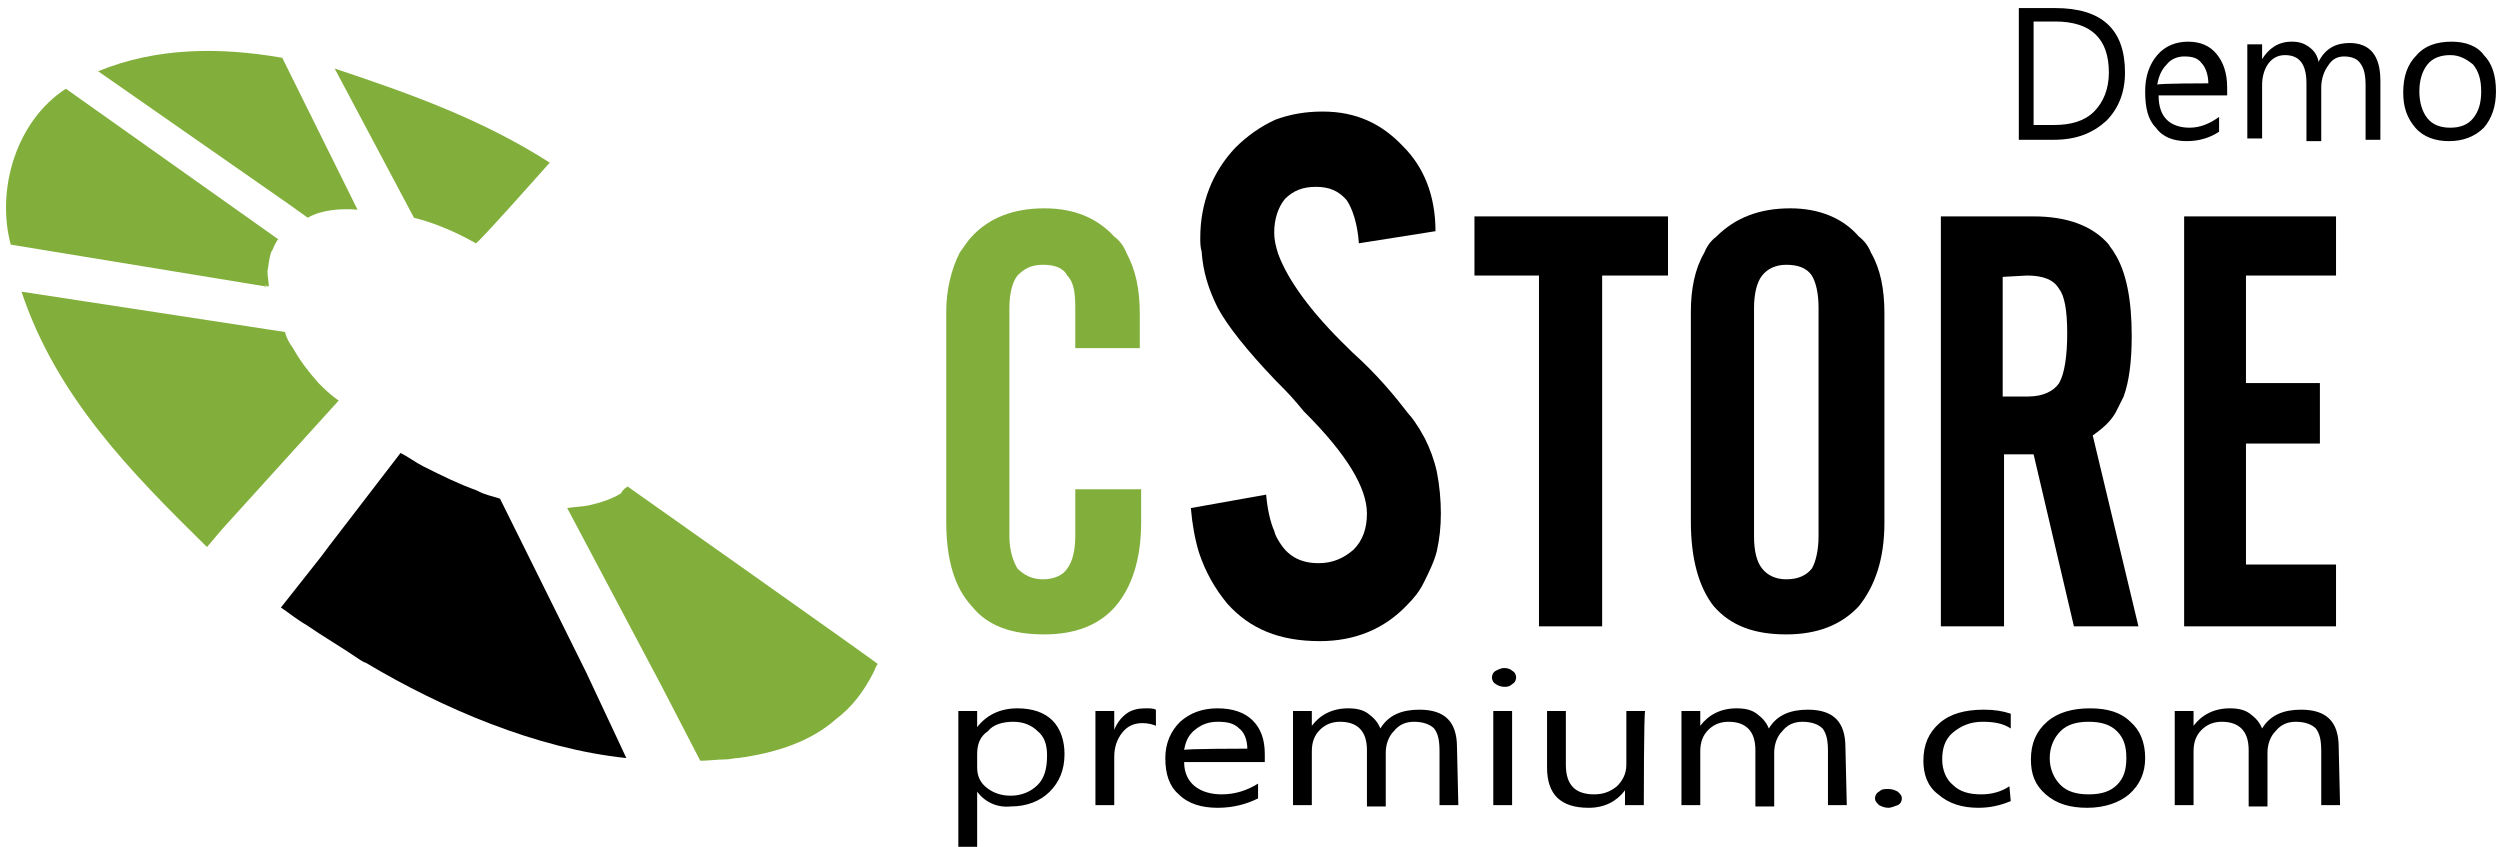
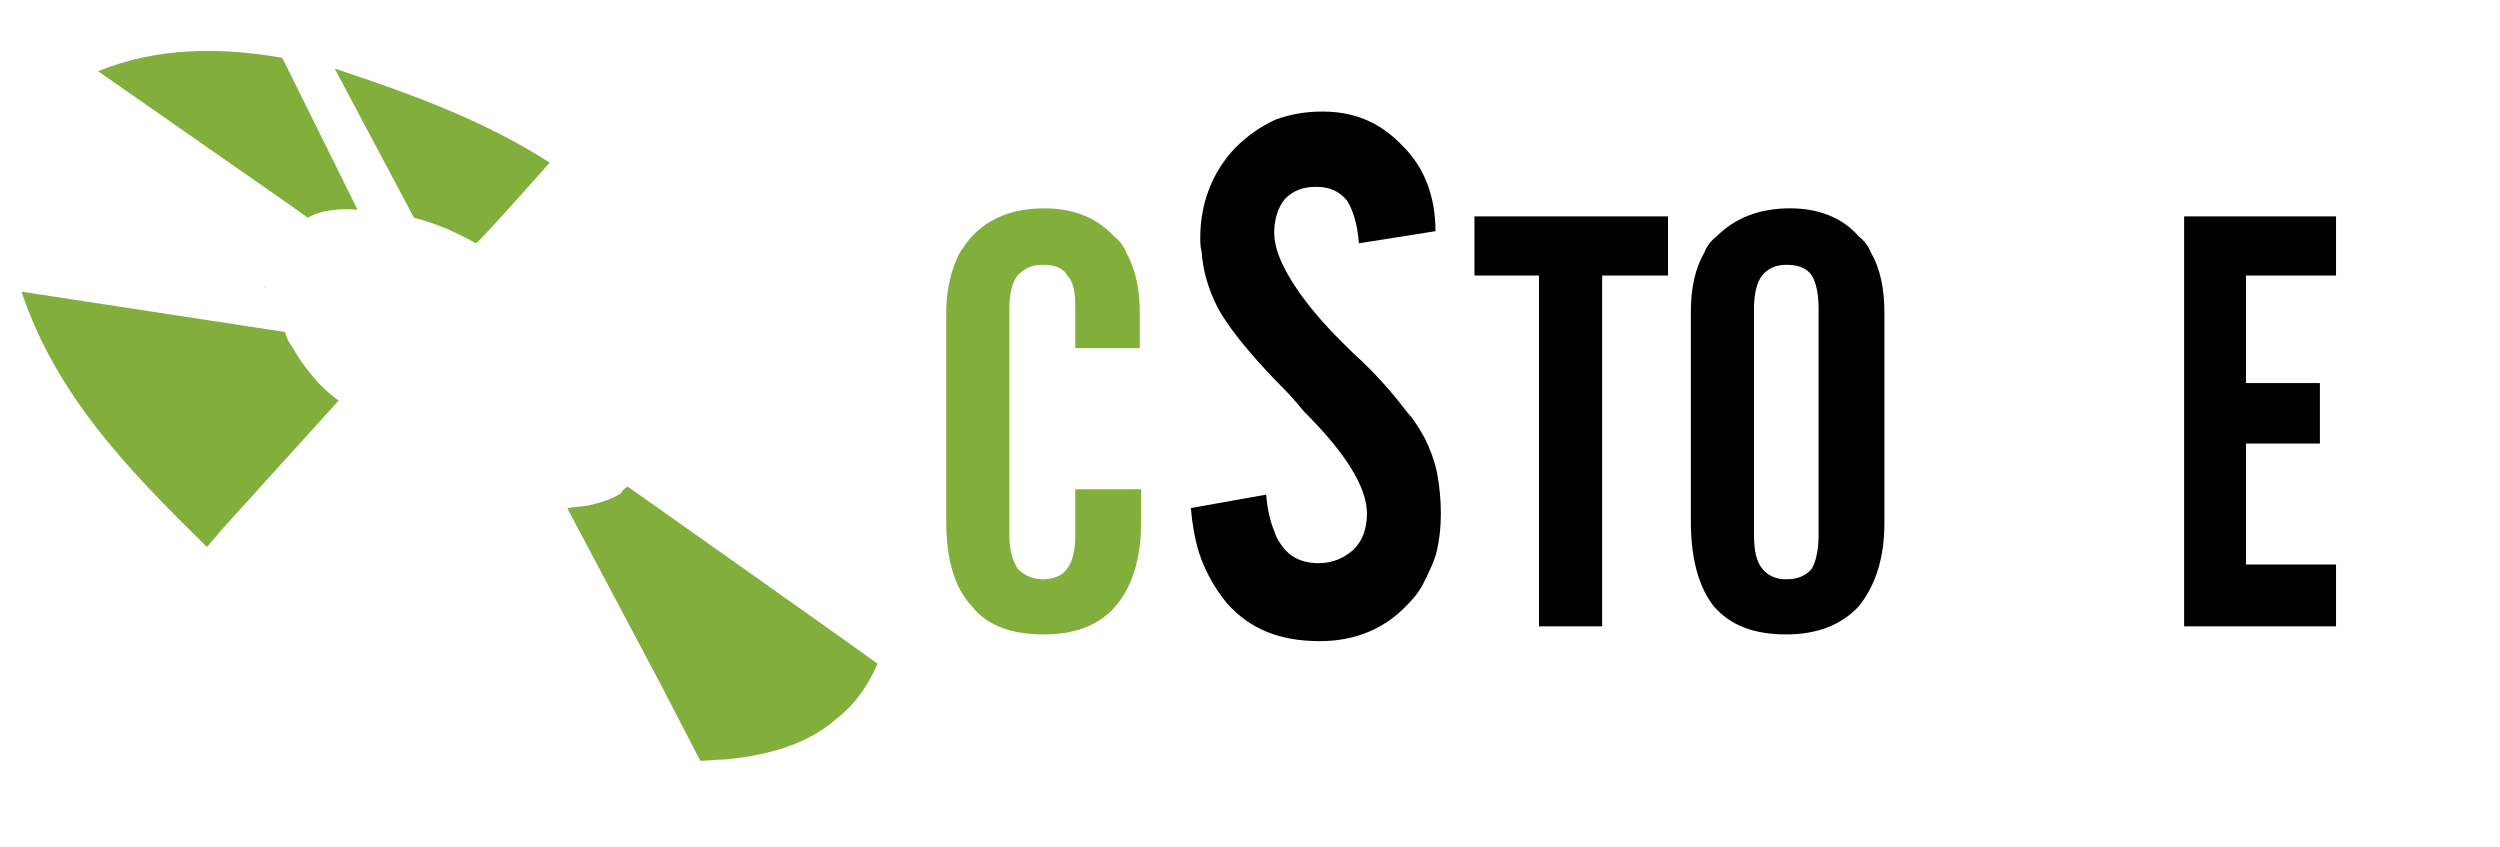
<svg xmlns="http://www.w3.org/2000/svg" version="1.1" id="Warstwa_1" x="0px" y="0px" width="186px" height="63px" viewBox="0 0 186 63" style="enable-background:new 0 0 186 63;" xml:space="preserve">
  <style type="text/css">
	.st0{fill:#82AF3C;}
</style>
  <g id="Warstwa_x0020_1">
    <g id="_32898784">
-       <path id="_113337160" d="M158.6,25c0-2.7-0.4-4.8-1.3-6.2c-0.1-0.2-0.3-0.4-0.4-0.6c-1.2-1.4-3.1-2.1-5.6-2.1h-6.9v30.5h4.7V33.8    h2.2l3,12.8h4.8l-3.4-14.2c0.7-0.5,1.3-1,1.7-1.7c0.2-0.4,0.4-0.8,0.6-1.2C158.4,28.4,158.6,26.9,158.6,25L158.6,25z M150.8,20.5    c1.2,0,2,0.3,2.4,1c0.4,0.5,0.6,1.6,0.6,3.3c0,1.7-0.2,3-0.6,3.7c-0.4,0.6-1.2,1-2.3,1h-1.9v-8.9L150.8,20.5L150.8,20.5z" />
      <polygon id="_113337088" points="173.8,20.5 173.8,16.1 162.5,16.1 162.5,46.6 173.8,46.6 173.8,42 167.1,42 167.1,33 172.6,33     172.6,28.5 167.1,28.5 167.1,20.5   " />
      <path id="_113337016" d="M126.8,18.8c-0.7,1.2-1,2.7-1,4.4v15.6c0,2.8,0.6,4.9,1.7,6.3c1.3,1.5,3.1,2.1,5.4,2.1    c2.3,0,4.1-0.7,5.4-2.1c1.2-1.5,1.9-3.5,1.9-6.2V23.3c0-1.8-0.3-3.3-1-4.5c-0.2-0.5-0.5-0.9-0.9-1.2c-1.2-1.4-3-2.1-5.1-2.1    c-2.3,0-4.1,0.7-5.5,2.1C127.3,17.9,127,18.3,126.8,18.8z M130.5,22.9c0-1,0.2-1.9,0.6-2.4c0.4-0.5,1-0.8,1.8-0.8    c0.8,0,1.5,0.2,1.9,0.8c0.3,0.5,0.5,1.3,0.5,2.4v17c0,1-0.2,1.9-0.5,2.4c-0.4,0.5-1,0.8-1.9,0.8c-0.8,0-1.4-0.3-1.8-0.8    c-0.4-0.5-0.6-1.3-0.6-2.4V22.9z" />
      <polygon id="_113336944" points="124.1,20.5 124.1,16.1 109.7,16.1 109.7,20.5 114.5,20.5 114.5,46.6 119.2,46.6 119.2,20.5   " />
      <path id="_113336872" class="st0" d="M40.9,12.1c-5-3.2-10.3-5.1-16-7l5.9,11.1c1.6,0.4,3.2,1.1,4.6,1.9    C35.5,18.2,40.9,12.1,40.9,12.1z" />
      <path id="_113336800" class="st0" d="M83.8,18.8c-0.2-0.5-0.5-0.9-0.9-1.2c-1.3-1.4-3-2.1-5.2-2.1c-2.3,0-4.1,0.7-5.4,2.1    c-0.3,0.3-0.6,0.8-0.9,1.2c-0.6,1.2-1,2.7-1,4.4v15.6c0,2.8,0.6,4.9,1.9,6.3c1.2,1.5,3,2.1,5.4,2.1c2.3,0,4.1-0.7,5.3-2.1    s1.9-3.5,1.9-6.2v-2.5H80v3.5c0,1-0.2,1.9-0.6,2.4c-0.3,0.5-1,0.8-1.8,0.8c-0.8,0-1.4-0.3-1.9-0.8c-0.3-0.5-0.6-1.3-0.6-2.4v-17    c0-1,0.2-1.9,0.6-2.4c0.5-0.5,1-0.8,1.9-0.8c0.8,0,1.5,0.2,1.8,0.8c0.5,0.5,0.6,1.3,0.6,2.4v3h4.8v-2.5    C84.8,21.5,84.5,20.1,83.8,18.8z" />
      <path id="_113336728" class="st0" d="M21.8,14.9C21.8,14.9,21.7,15,21.8,14.9L21.8,14.9z M21.5,15.2    C21.5,15.2,21.5,15.2,21.5,15.2l1.4,1c1-0.6,2.5-0.7,3.7-0.6L21,4.3c-4.6-0.8-9.3-0.8-13.7,1L21.5,15.2    C21.5,15.2,21.5,15.2,21.5,15.2z" />
-       <path id="_32900536" class="st0" d="M20.4,18.3c0.1-0.2,0.2-0.4,0.3-0.5L4.9,6.6c-3.7,2.4-5.2,7.5-4.1,11.6l18.9,3.1l0.1-0.1    c0,0,0,0.1,0,0.1H20c0-0.3-0.1-0.8-0.1-1.1c0.1-0.5,0.1-1,0.3-1.5C20.3,18.6,20.3,18.5,20.4,18.3z" />
      <path id="_32900464" class="st0" d="M19.7,21.4L19.7,21.4l0.1-0.1C19.7,21.3,19.7,21.3,19.7,21.4C19.7,21.4,19.7,21.4,19.7,21.4z" />
      <path id="_32900392" d="M104.4,10.9c-1.6-1.7-3.5-2.6-6-2.6c-1.3,0-2.4,0.2-3.5,0.6c-1.1,0.5-2.1,1.2-3,2.1    c-1.7,1.8-2.6,4.1-2.6,6.7c0,0.3,0,0.7,0.1,1c0.1,1.5,0.5,2.8,1.2,4.2c0.7,1.3,2.1,3.1,4.3,5.4c0.5,0.5,1,1,1.6,1.7l0.5,0.6    c0.1,0.1,0.1,0.1,0.1,0.1c3.1,3.1,4.6,5.6,4.6,7.5c0,1.1-0.3,2-1,2.7c-0.7,0.6-1.5,1-2.6,1c-1.3,0-2.2-0.5-2.8-1.4    c-0.2-0.3-0.4-0.6-0.5-1c-0.3-0.7-0.5-1.6-0.6-2.7l-5.6,1c0.1,1.2,0.3,2.3,0.6,3.3c0.5,1.5,1.2,2.7,2.1,3.8    c1.7,1.9,3.9,2.8,6.9,2.8c2.6,0,4.8-0.9,6.5-2.7c0.5-0.5,0.9-1,1.2-1.6c0.4-0.8,0.8-1.6,1-2.4c0.2-0.9,0.3-1.8,0.3-2.8    c0-1-0.1-2.1-0.3-3.1c-0.2-0.9-0.5-1.7-0.9-2.5c-0.1-0.2-0.3-0.5-0.4-0.7c-0.2-0.3-0.5-0.8-0.8-1.1c-1-1.3-2.3-2.9-4.2-4.6    l-0.3-0.3c-2.8-2.7-4.5-5.1-5.2-7c-0.2-0.6-0.3-1.1-0.3-1.6c0-1,0.3-1.9,0.8-2.5c0.6-0.6,1.3-0.9,2.3-0.9c1,0,1.7,0.3,2.3,1    c0.4,0.6,0.8,1.7,0.9,3.2l5.7-0.9C106.8,14.5,105.9,12.4,104.4,10.9L104.4,10.9z" />
      <path id="_32899072" class="st0" d="M46.7,36.2c-0.2,0.1-0.4,0.3-0.5,0.5c-0.6,0.4-1.5,0.7-2.4,0.9c-0.5,0.1-1,0.1-1.6,0.2l7,13.2    l2.9,5.6c0.6,0,1.3-0.1,1.9-0.1c0.3,0,0.6-0.1,0.9-0.1c3-0.4,5.5-1.3,7.3-2.9c1.2-0.9,2.1-2.1,2.8-3.5c0.1-0.2,0.2-0.5,0.3-0.6    C65.4,49.4,46.7,36.2,46.7,36.2z" />
      <path id="_32899048" class="st0" d="M23.7,28.5c-0.8-0.9-1.4-1.7-1.9-2.6c-0.3-0.4-0.5-0.8-0.6-1.2l-19.6-3    c2.6,7.8,8.1,13.4,13.8,19l1.1-1.3l8.7-9.6C24.6,29.4,24.1,28.9,23.7,28.5z" />
-       <path id="_32898904" d="M31.5,34.7c-0.6-0.3-1.1-0.7-1.7-1l-5.3,6.9l-0.6,0.8l-3,3.8c0.6,0.4,1.2,0.9,1.9,1.3    c1.3,0.9,2.7,1.7,4,2.6c0.2,0.1,0.3,0.2,0.4,0.2c5.7,3.4,12.7,6.4,19.4,7.1l-0.7-1.5L43.6,50l-6.4-12.9c-0.6-0.2-1.2-0.3-1.7-0.6    C34.1,36,32.9,35.4,31.5,34.7z" />
-       <path id="_32898880" d="M150.2,10.4V0.6h2.7c3.5,0,5.2,1.6,5.2,4.8c0,1.5-0.5,2.7-1.4,3.6c-1,0.9-2.2,1.4-3.9,1.4H150.2    L150.2,10.4z M151.3,1.6v7.7h1.5c1.3,0,2.3-0.3,3-1c0.7-0.7,1.1-1.7,1.1-2.9c0-2.5-1.3-3.8-4-3.8C152.9,1.6,151.3,1.6,151.3,1.6z     M165.5,7.1h-4.9c0,0.8,0.2,1.4,0.6,1.8c0.4,0.4,1,0.6,1.7,0.6c0.8,0,1.5-0.3,2.2-0.8v1.1c-0.6,0.4-1.4,0.7-2.4,0.7    c-1,0-1.8-0.3-2.3-1c-0.6-0.6-0.8-1.5-0.8-2.7c0-1.1,0.3-2,0.9-2.7c0.6-0.7,1.4-1,2.3-1c0.9,0,1.6,0.3,2.1,0.9    c0.5,0.6,0.8,1.4,0.8,2.5V7.1z M164.3,6.2c0-0.6-0.2-1.2-0.5-1.5c-0.3-0.4-0.7-0.5-1.3-0.5c-0.5,0-1,0.2-1.3,0.6    c-0.4,0.4-0.6,0.9-0.7,1.5C160.6,6.2,164.3,6.2,164.3,6.2z M177.1,10.4H176v-4c0-0.8-0.1-1.3-0.4-1.7c-0.2-0.3-0.6-0.5-1.2-0.5    c-0.5,0-0.9,0.2-1.2,0.7c-0.3,0.4-0.5,1-0.5,1.6v4h-1.1V6.2c0-1.4-0.5-2.1-1.6-2.1c-1.2,0-1.7,1.2-1.7,2.2v4h-1.1v-7h1.1v1.1h0    c0.5-0.8,1.2-1.3,2.2-1.3c0.5,0,0.9,0.1,1.3,0.4c0.4,0.3,0.6,0.6,0.7,1.1c0.5-1,1.3-1.4,2.3-1.4c1.5,0,2.3,0.9,2.3,2.8V10.4z     M182.2,10.5c-1,0-1.9-0.3-2.5-1c-0.6-0.7-0.9-1.5-0.9-2.6c0-1.2,0.3-2.1,1-2.8c0.6-0.7,1.5-1,2.6-1c1,0,1.9,0.3,2.4,1    c0.6,0.6,0.9,1.5,0.9,2.7c0,1.1-0.3,2-0.9,2.7C184.1,10.2,183.2,10.5,182.2,10.5L182.2,10.5z M182.3,4.1c-0.7,0-1.3,0.2-1.7,0.7    s-0.6,1.2-0.6,2c0,0.8,0.2,1.5,0.6,2c0.4,0.5,1,0.7,1.7,0.7c0.7,0,1.3-0.2,1.7-0.7c0.4-0.5,0.6-1.1,0.6-2c0-0.9-0.2-1.5-0.6-2    C183.5,4.4,183,4.1,182.3,4.1z" />
-       <path id="_32898856" d="M72.7,58.9L72.7,58.9l0,4.2h-1.4V52.9h1.4v1.2h0c0.7-0.9,1.7-1.4,3-1.4c1.1,0,2,0.3,2.6,0.9    c0.6,0.6,0.9,1.5,0.9,2.5c0,1.2-0.4,2.1-1.1,2.8c-0.7,0.7-1.7,1.1-2.9,1.1C74.2,60.1,73.3,59.7,72.7,58.9z M72.7,56.1v1    c0,0.6,0.2,1.1,0.7,1.5c0.5,0.4,1.1,0.6,1.8,0.6c0.8,0,1.5-0.3,2-0.8c0.5-0.5,0.7-1.2,0.7-2.2c0-0.8-0.2-1.4-0.7-1.8    c-0.4-0.4-1-0.7-1.8-0.7c-0.8,0-1.5,0.2-1.9,0.7C72.9,54.8,72.7,55.4,72.7,56.1z M86,54c-0.2-0.1-0.6-0.2-1-0.2    c-0.6,0-1.1,0.2-1.5,0.7c-0.4,0.5-0.6,1.1-0.6,1.8v3.6h-1.4v-7h1.4v1.4h0c0.2-0.5,0.5-0.9,0.9-1.2c0.4-0.3,0.9-0.4,1.4-0.4    c0.4,0,0.6,0,0.8,0.1C86,52.9,86,54,86,54z M94.2,56.7h-6.1c0,0.8,0.3,1.4,0.8,1.8c0.5,0.4,1.2,0.6,2,0.6c1,0,1.9-0.3,2.7-0.8v1.1    c-0.8,0.4-1.8,0.7-3,0.7c-1.2,0-2.2-0.3-2.9-1c-0.7-0.6-1-1.5-1-2.7c0-1.1,0.4-2,1.1-2.7c0.8-0.7,1.7-1,2.8-1c1.1,0,2,0.3,2.6,0.9    c0.6,0.6,0.9,1.4,0.9,2.5V56.7z M92.8,55.7c0-0.6-0.2-1.2-0.6-1.5c-0.4-0.4-0.9-0.5-1.6-0.5c-0.7,0-1.2,0.2-1.7,0.6    c-0.5,0.4-0.7,0.9-0.8,1.5C88.1,55.7,92.8,55.7,92.8,55.7z M108.5,59.9h-1.4v-4c0-0.8-0.1-1.3-0.4-1.7c-0.3-0.3-0.8-0.5-1.5-0.5    c-0.6,0-1.1,0.2-1.5,0.7c-0.4,0.4-0.6,1-0.6,1.6v4h-1.4v-4.2c0-1.4-0.7-2.1-2-2.1c-0.6,0-1.1,0.2-1.5,0.6    c-0.4,0.4-0.6,0.9-0.6,1.6v4h-1.4v-7h1.4V54h0c0.6-0.8,1.5-1.3,2.7-1.3c0.6,0,1.1,0.1,1.5,0.4c0.4,0.3,0.7,0.6,0.9,1.1    c0.6-1,1.6-1.4,2.9-1.4c1.9,0,2.8,0.9,2.8,2.8L108.5,59.9L108.5,59.9z M111.9,51.1c-0.2,0-0.5-0.1-0.6-0.2    c-0.2-0.1-0.3-0.3-0.3-0.5s0.1-0.4,0.3-0.5c0.2-0.1,0.4-0.2,0.6-0.2c0.3,0,0.5,0.1,0.6,0.2c0.2,0.1,0.3,0.3,0.3,0.5    c0,0.2-0.1,0.4-0.3,0.5C112.3,51.1,112.1,51.1,111.9,51.1z M112.5,59.9h-1.4v-7h1.4C112.5,52.9,112.5,59.9,112.5,59.9z     M122.3,59.9h-1.4v-1.1h0c-0.6,0.8-1.5,1.3-2.7,1.3c-2.1,0-3.1-1-3.1-3v-4.2h1.4v4c0,1.5,0.7,2.2,2.1,2.2c0.7,0,1.2-0.2,1.7-0.6    c0.4-0.4,0.7-0.9,0.7-1.6v-4h1.4C122.3,52.9,122.3,59.9,122.3,59.9z M137.4,59.9H136v-4c0-0.8-0.1-1.3-0.4-1.7    c-0.3-0.3-0.8-0.5-1.5-0.5c-0.6,0-1.1,0.2-1.5,0.7c-0.4,0.4-0.6,1-0.6,1.6v4h-1.4v-4.2c0-1.4-0.7-2.1-2-2.1    c-0.6,0-1.1,0.2-1.5,0.6c-0.4,0.4-0.6,0.9-0.6,1.6v4h-1.4v-7h1.4V54h0c0.6-0.8,1.5-1.3,2.7-1.3c0.6,0,1.1,0.1,1.5,0.4    c0.4,0.3,0.7,0.6,0.9,1.1c0.6-1,1.6-1.4,2.9-1.4c1.9,0,2.8,0.9,2.8,2.8L137.4,59.9L137.4,59.9z M140.5,60.1    c-0.3,0-0.5-0.1-0.7-0.2c-0.2-0.2-0.3-0.3-0.3-0.5s0.1-0.4,0.3-0.5c0.2-0.2,0.4-0.2,0.7-0.2c0.3,0,0.5,0.1,0.7,0.2    c0.2,0.2,0.3,0.3,0.3,0.5s-0.1,0.4-0.3,0.5C140.9,60,140.7,60.1,140.5,60.1z M149.6,59.6c-0.7,0.3-1.5,0.5-2.4,0.5    c-1.2,0-2.2-0.3-3-1c-0.8-0.6-1.1-1.5-1.1-2.5c0-1.2,0.4-2.1,1.2-2.8c0.8-0.7,1.9-1,3.3-1c0.8,0,1.4,0.1,2,0.3v1.1    c-0.6-0.4-1.3-0.5-2.1-0.5c-0.9,0-1.6,0.3-2.2,0.8c-0.6,0.5-0.8,1.2-0.8,2c0,0.8,0.3,1.5,0.8,1.9c0.5,0.5,1.2,0.7,2.1,0.7    c0.8,0,1.5-0.2,2.1-0.6L149.6,59.6L149.6,59.6z M155.3,60.1c-1.3,0-2.3-0.3-3.1-1c-0.8-0.7-1.1-1.5-1.1-2.6c0-1.2,0.4-2.1,1.2-2.8    c0.8-0.7,1.9-1,3.2-1c1.3,0,2.3,0.3,3,1c0.7,0.6,1.1,1.5,1.1,2.7c0,1.1-0.4,2-1.2,2.7C157.7,59.7,156.6,60.1,155.3,60.1    L155.3,60.1z M155.4,53.7c-0.9,0-1.6,0.2-2.1,0.7c-0.5,0.5-0.8,1.2-0.8,2c0,0.8,0.3,1.5,0.8,2c0.5,0.5,1.2,0.7,2.1,0.7    c0.9,0,1.6-0.2,2.1-0.7c0.5-0.5,0.7-1.1,0.7-2c0-0.9-0.2-1.5-0.7-2C157,53.9,156.3,53.7,155.4,53.7z M174.1,59.9h-1.4v-4    c0-0.8-0.1-1.3-0.4-1.7c-0.3-0.3-0.8-0.5-1.5-0.5c-0.6,0-1.1,0.2-1.5,0.7c-0.4,0.4-0.6,1-0.6,1.6v4h-1.4v-4.2c0-1.4-0.7-2.1-2-2.1    c-0.6,0-1.1,0.2-1.5,0.6c-0.4,0.4-0.6,0.9-0.6,1.6v4h-1.4v-7h1.4V54h0c0.6-0.8,1.5-1.3,2.7-1.3c0.6,0,1.1,0.1,1.5,0.4    c0.4,0.3,0.7,0.6,0.9,1.1c0.6-1,1.6-1.4,2.9-1.4c1.9,0,2.8,0.9,2.8,2.8L174.1,59.9L174.1,59.9z" />
    </g>
  </g>
</svg>